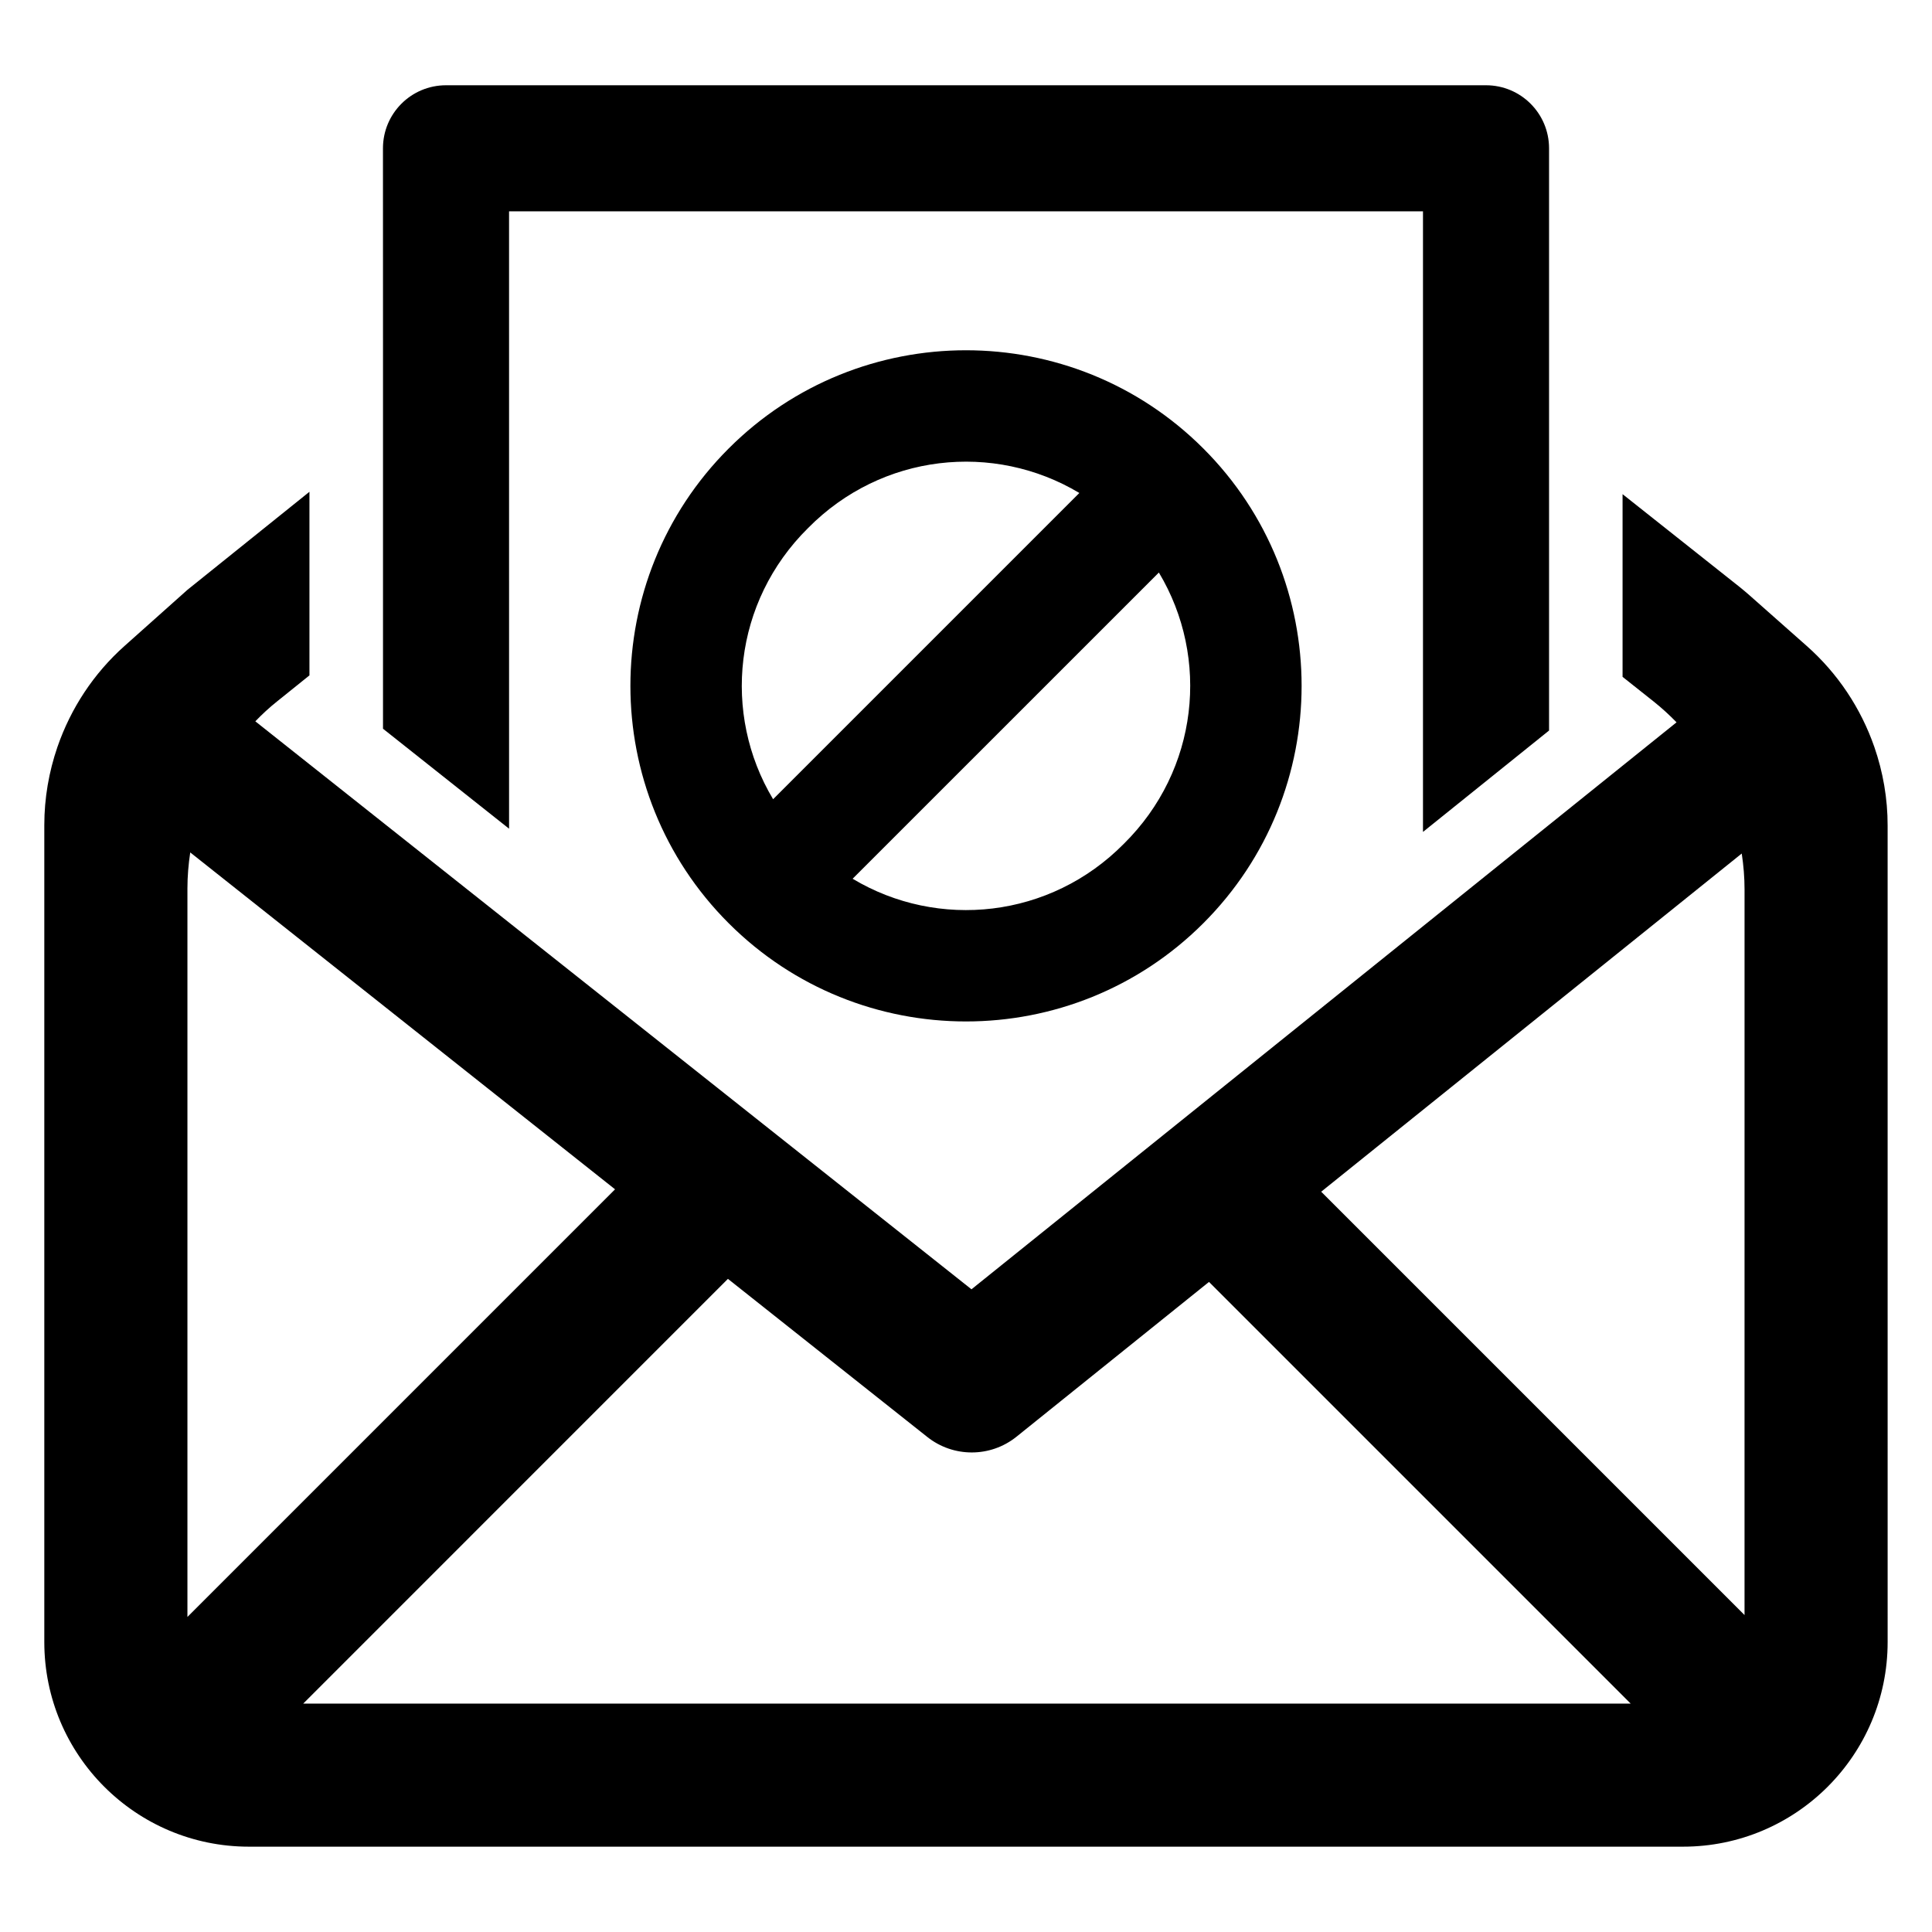
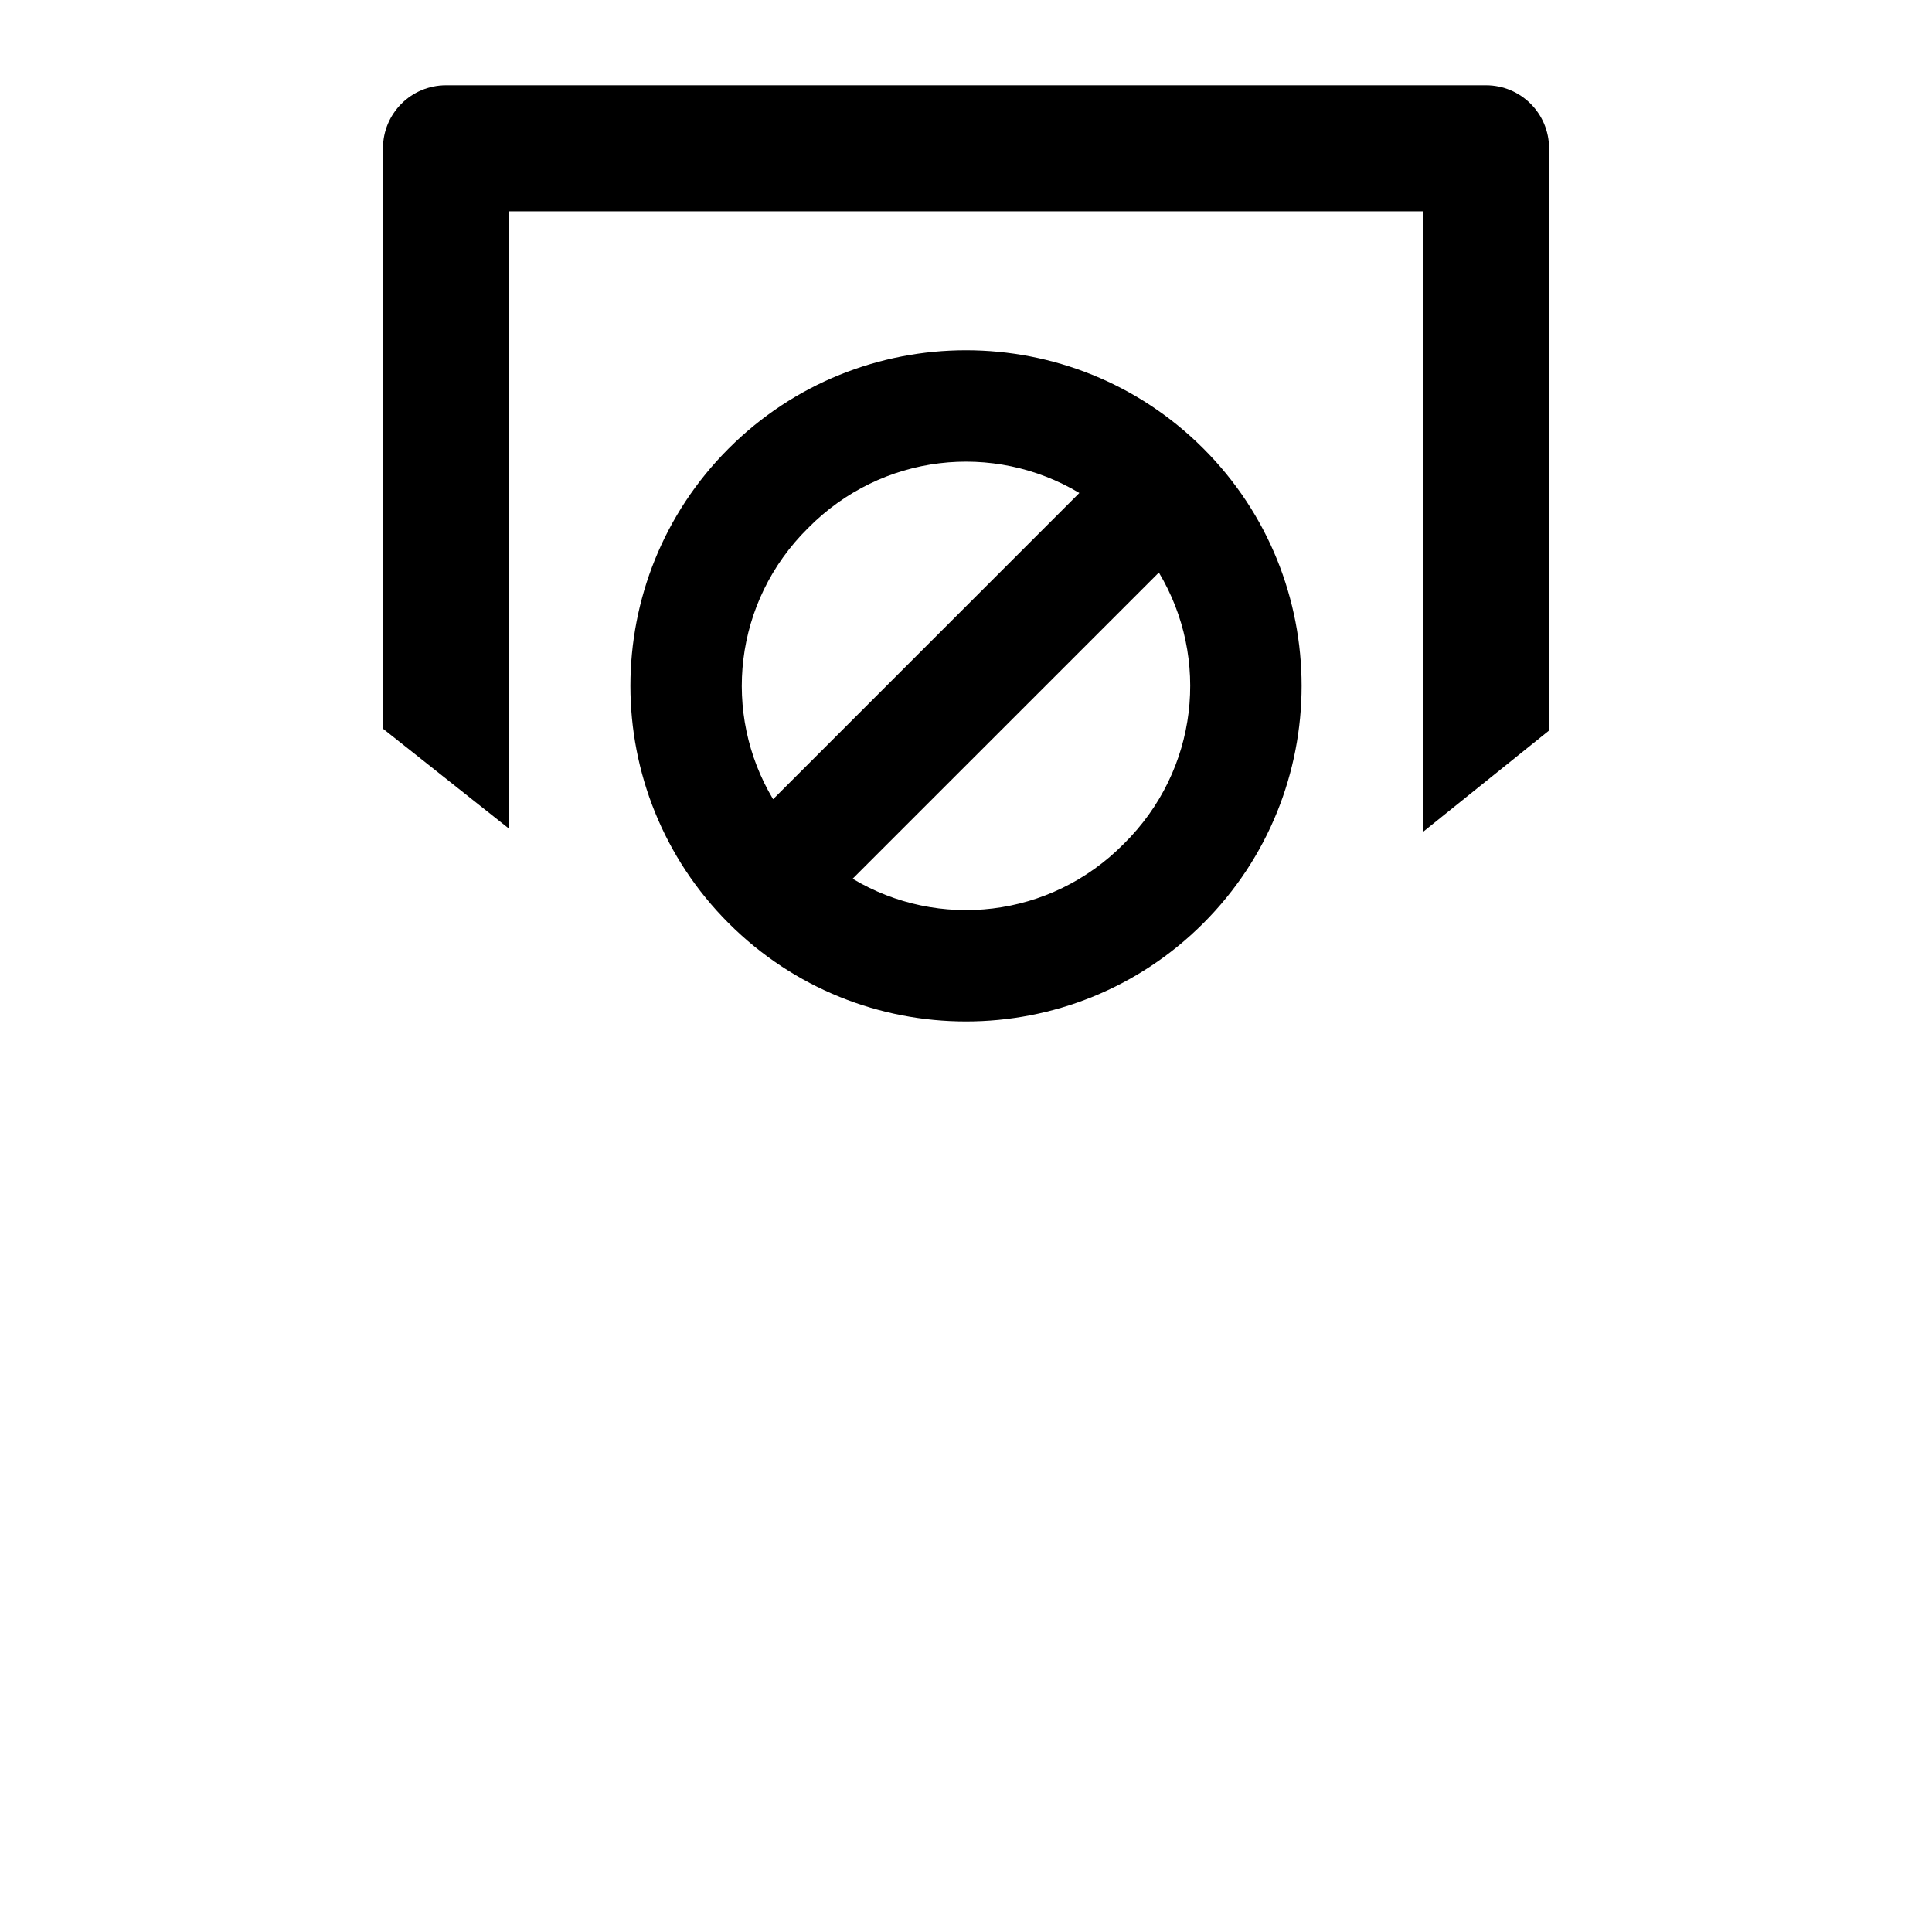
<svg xmlns="http://www.w3.org/2000/svg" fill="#000000" width="800px" height="800px" version="1.1" viewBox="144 144 512 512">
  <g>
-     <path d="m640.71 341.94v-0.008l-0.008-0.023c-3.551-10.203-9.66-19.445-17.918-26.742l-15.191-13.445c-0.859-0.754-1.723-1.48-2.613-2.195l-30.984-24.57v48.414l8.195 6.504 0.031 0.023c2.156 1.715 4.172 3.566 6.078 5.527l-5.738 4.613-181.11 145.64-183.64-145.64-6.148-4.879c1.801-1.875 3.715-3.644 5.769-5.281l8.574-6.894v-48.656l-32.355 26-16.641 14.848c-8.211 7.312-14.258 16.562-17.773 26.727l-0.031 0.055 0.008 0.008c-2.258 6.59-3.473 13.562-3.473 20.68v216.51c0 29.945 24.285 54.23 54.23 54.23h380.04c29.945 0 54.23-24.285 54.23-54.23l-0.004-216.33c0.016-7.195-1.219-14.234-3.523-20.887zm-447.04 230.57v-193.05c0-3.227 0.27-6.414 0.746-9.555l112.58 89.277zm30.688 22.961 112.55-112.56 52.828 41.895c3.465 2.746 7.621 4.109 11.793 4.109 4.195 0 8.414-1.395 11.871-4.188l50.996-41.004 111.75 111.75zm381.96-23.465-112.19-112.19 111.45-89.621c0.48 3.141 0.746 6.336 0.746 9.566z" />
    <path d="m245.5 233.67v103.45l33.41 26.496-0.004-163.61h242.2v164.46l33.41-26.867v-154.3c0-9.227-7.477-16.703-16.703-16.703h-275.62c-9.227 0-16.703 7.477-16.703 16.703z" />
    <path d="m462.9 262.86c-34.715-34.715-91.094-34.715-125.8 0-34.715 34.715-34.715 91.094 0 125.8 34.715 34.715 91.094 34.715 125.8 0 34.719-34.711 34.719-91.09 0-125.8zm-104.74 21.066c19.523-19.773 49.184-22.867 71.879-9.281l-81.16 81.16c-13.582-22.688-10.496-52.348 9.281-71.879zm83.68 83.68c-19.523 19.773-49.191 22.867-71.887 9.273l81.16-81.152c13.594 22.688 10.5 52.348-9.273 71.879z" />
  </g>
</svg>